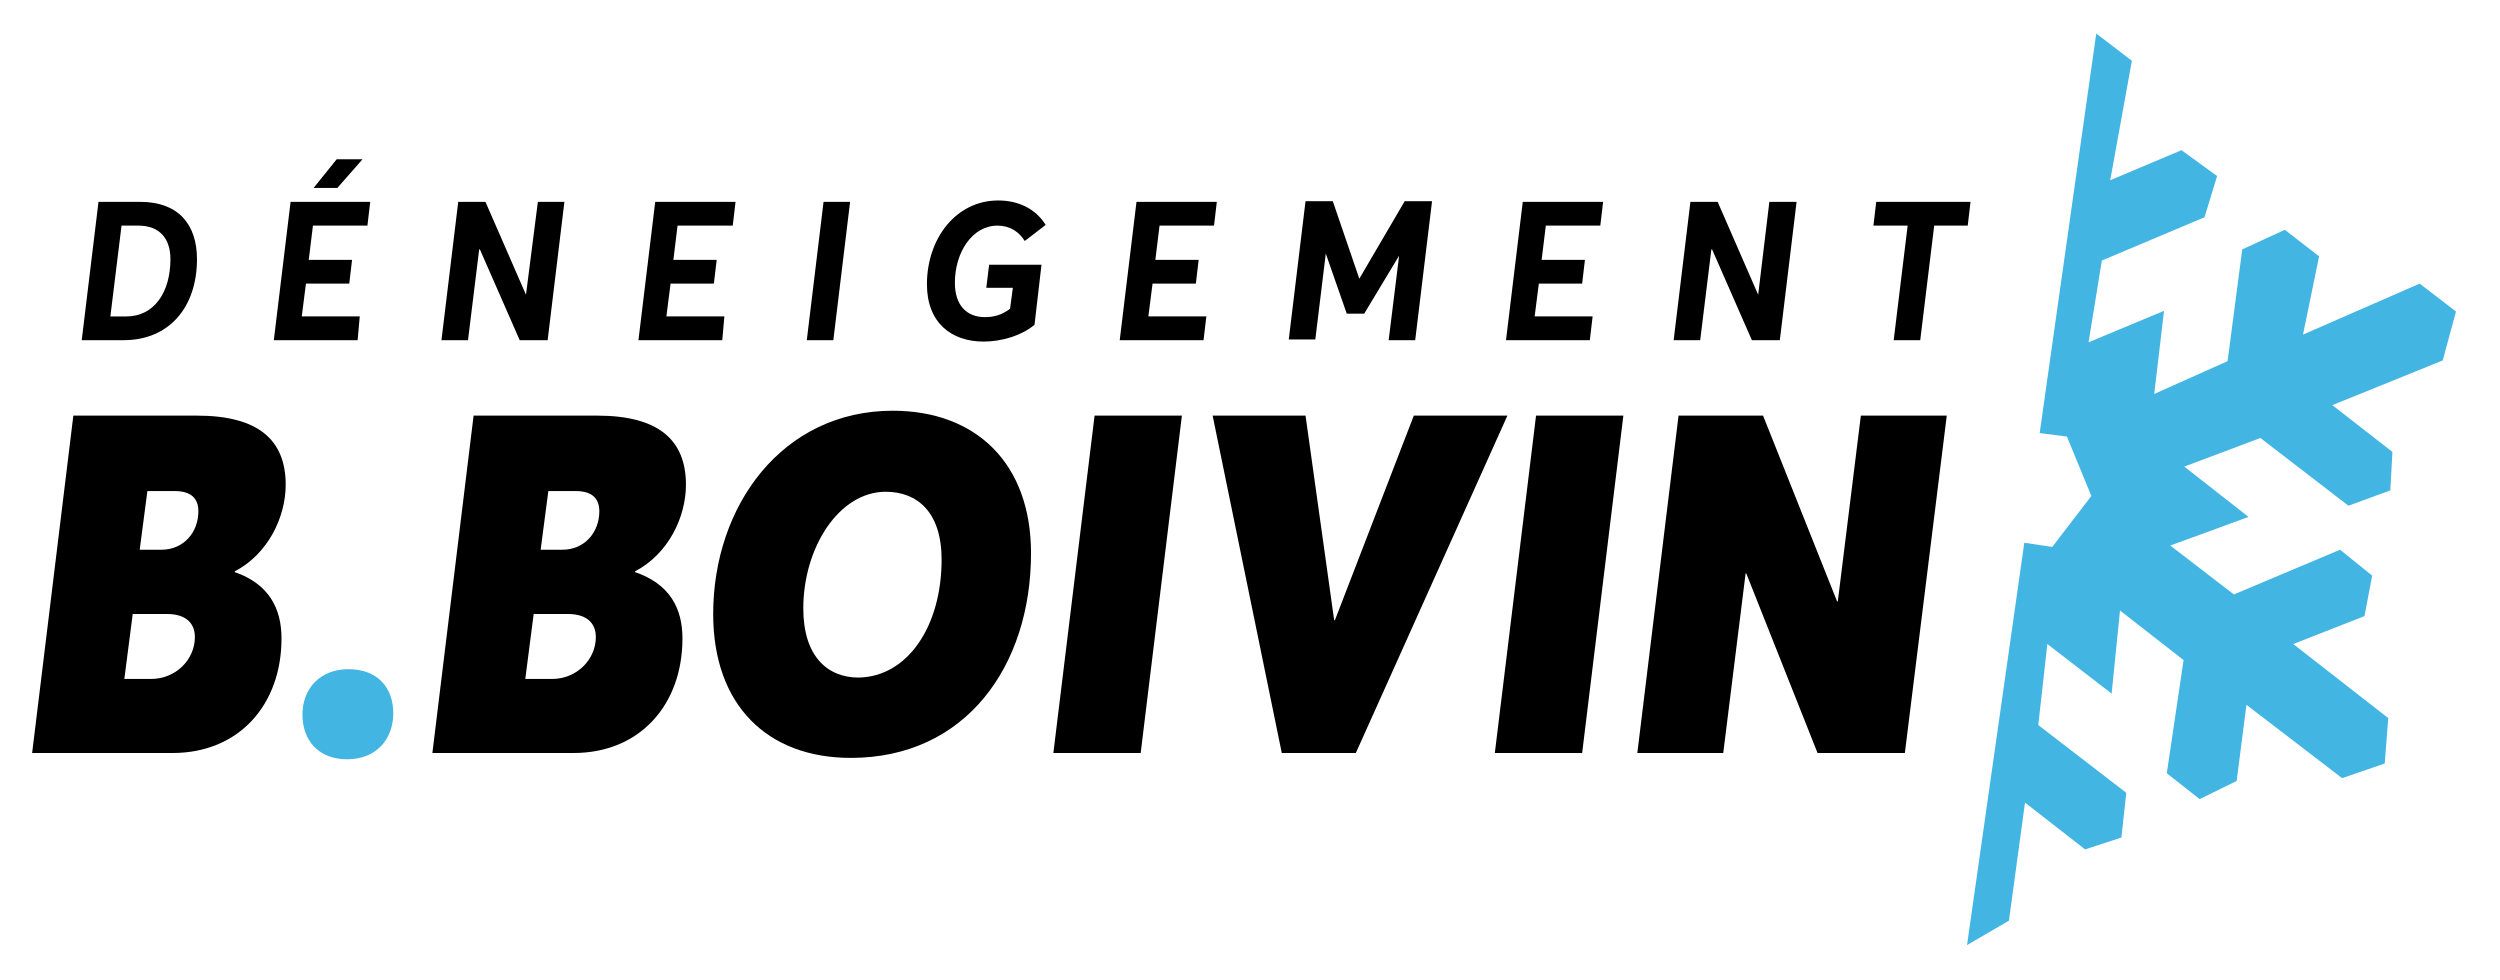
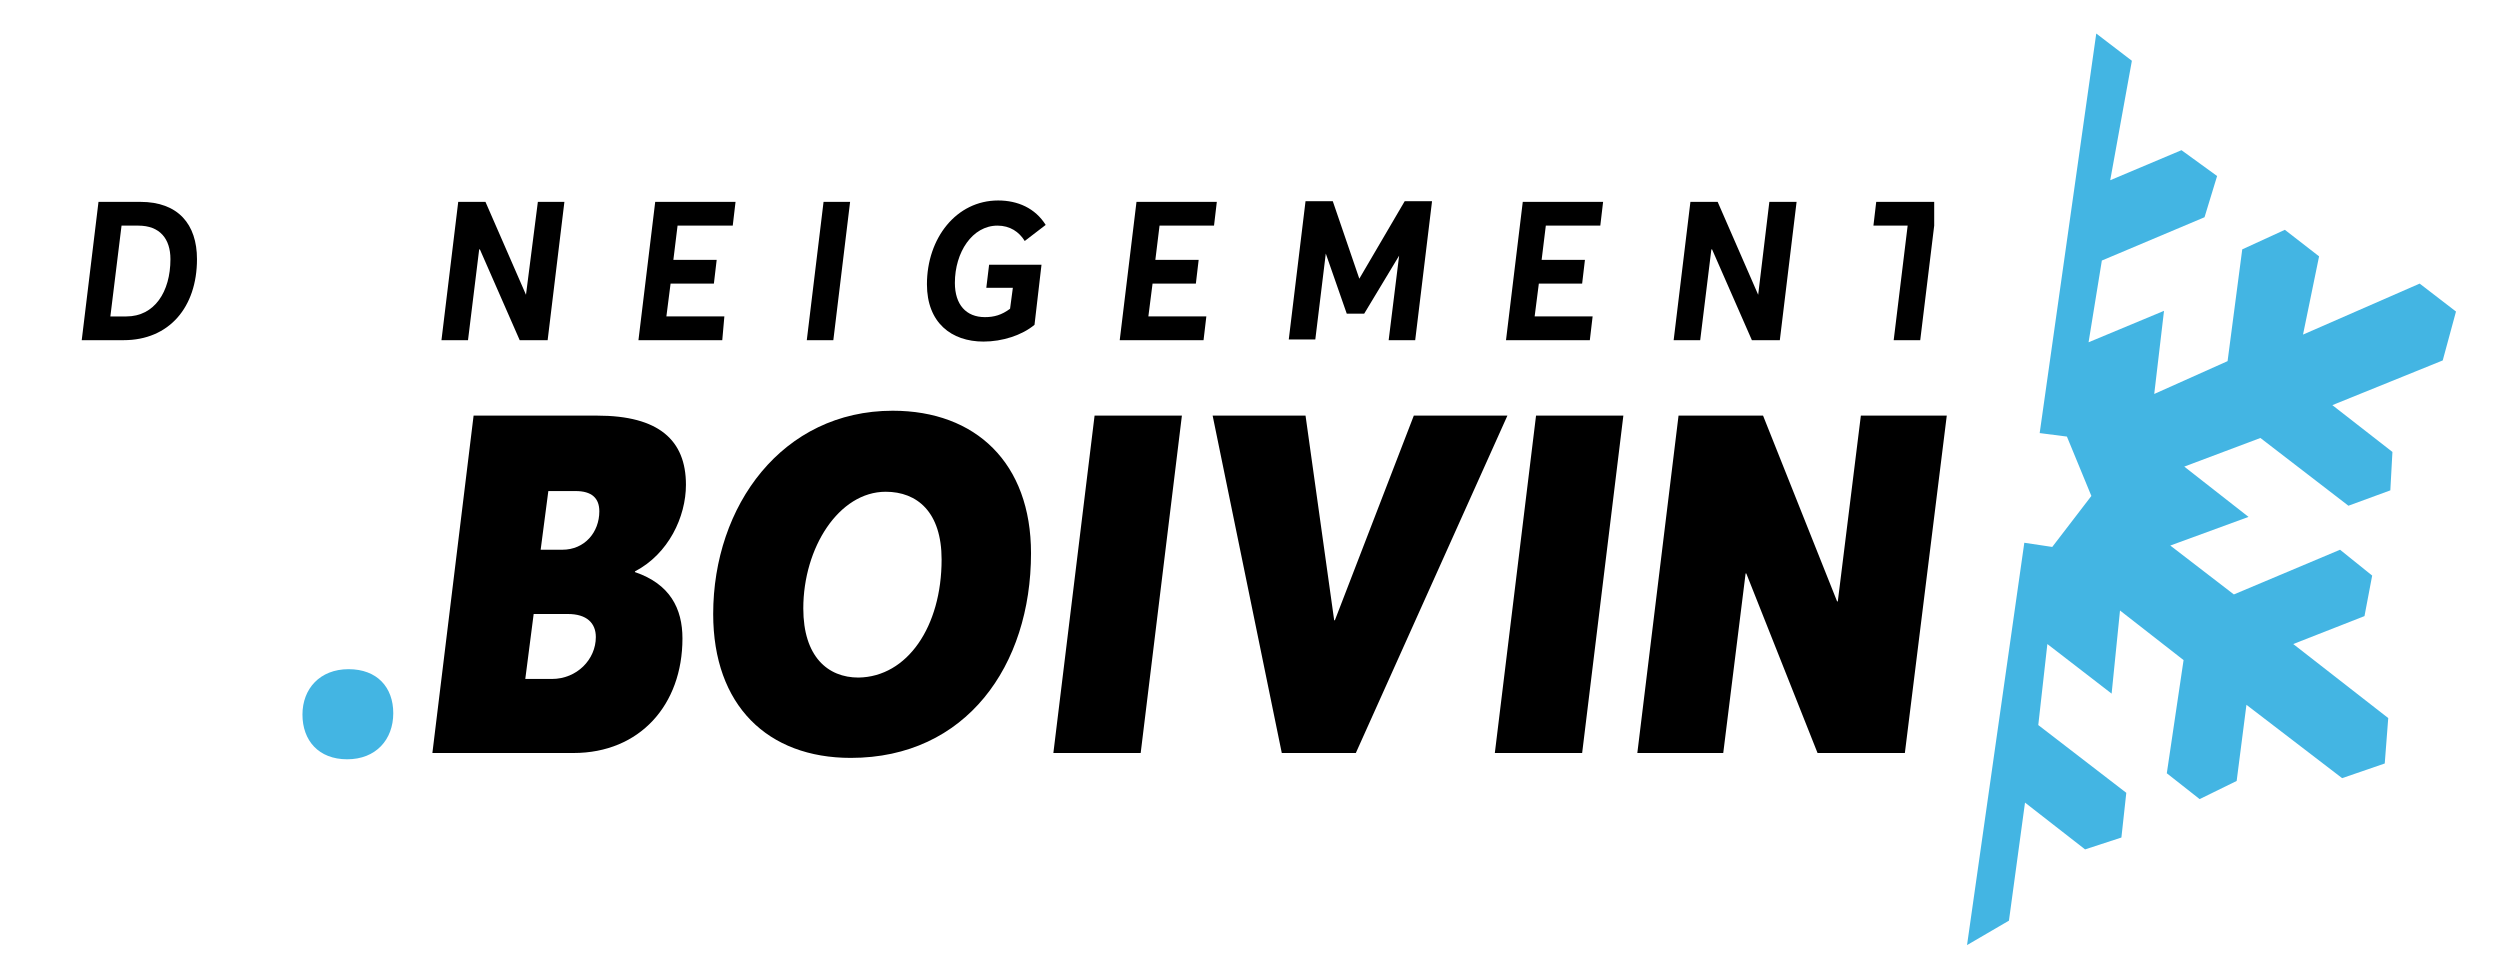
<svg xmlns="http://www.w3.org/2000/svg" version="1.1" id="Calque_1" x="0px" y="0px" viewBox="0 0 357.9 140.3" style="enable-background:new 0 0 357.9 140.3;" xml:space="preserve">
  <style type="text/css">
	.st0{fill:#43B5E3;}
</style>
  <polygon class="st0" points="300.1,4.8 292,62 295.9,62.5 299.4,71 293.8,78.3 289.8,77.7 281.6,135.3 287.6,131.8 289.9,114.9   298.5,121.6 303.7,119.9 304.4,113.5 291.8,103.8 293.1,92.2 302.3,99.3 303.5,87.4 312.6,94.5 310.2,110.7 314.9,114.4   320.2,111.8 321.6,100.9 335.3,111.4 341.4,109.3 341.9,102.8 328.3,92.2 338.5,88.2 339.6,82.4 335,78.7 319.8,85.1 310.7,78.1   321.9,74 312.7,66.8 323.6,62.7 336.2,72.4 342.2,70.2 342.5,64.7 333.9,58 349.7,51.6 351.6,44.6 346.4,40.6 329.7,47.9 332,36.7   327.1,32.9 321,35.7 318.9,51.7 308.4,56.4 309.8,44.5 299,49 300.9,37.3 315.6,31.1 317.4,25.2 312.3,21.5 302.1,25.8 305.2,8.7   " />
  <g>
-     <path d="M40.3,91.4c0,9.5-6.1,16.4-15.6,16.4H4.6l5.9-48.3h17.7c8.8,0,12.7,3.5,12.7,9.9c0,4.6-2.5,9.9-7.3,12.4v0.1   C38.5,83.6,40.3,87.1,40.3,91.4z M27.9,91.2c0-2-1.3-3.3-4-3.3H19l-1.2,9.3h3.8C25.2,97.2,27.9,94.4,27.9,91.2z M28.4,73.2   c0-1.9-1.1-2.9-3.4-2.9h-3.9L20,78.7h3.1C26.3,78.7,28.4,76.2,28.4,73.2z" />
    <path class="st0" d="M56.3,102.1c0,3.8-2.5,6.6-6.6,6.6s-6.4-2.7-6.4-6.4c0-3.7,2.5-6.5,6.6-6.5C54,95.8,56.3,98.4,56.3,102.1z" />
    <path d="M97.7,91.4c0,9.5-6.1,16.4-15.6,16.4H61.9l5.9-48.3h17.7c8.8,0,12.7,3.5,12.7,9.9c0,4.6-2.5,9.9-7.3,12.4v0.1   C95.9,83.6,97.7,87.1,97.7,91.4z M85.3,91.2c0-2-1.3-3.3-4-3.3h-4.9l-1.2,9.3H79C82.6,97.2,85.3,94.4,85.3,91.2z M85.8,73.2   c0-1.9-1.1-2.9-3.4-2.9h-3.9l-1.1,8.4h3.1C83.7,78.7,85.8,76.2,85.8,73.2z" />
    <path d="M147.6,79.2c0,16.1-9.3,29.3-25.8,29.3c-11.9,0-19.7-7.5-19.7-20.6c0-15.5,9.9-29.1,25.7-29.1   C139.7,58.8,147.6,66.3,147.6,79.2z M134.8,80.1c0-6.8-3.5-9.7-8-9.7c-6.7,0-11.8,8-11.8,16.7c0,6.9,3.5,9.9,7.9,9.9   C129.9,96.9,134.8,89.7,134.8,80.1z" />
    <path d="M150.8,107.8l5.9-48.3h12.5l-5.9,48.3H150.8z" />
    <path d="M215.8,59.5l-21.7,48.3h-10.6l-9.9-48.3h13.3l4.1,29.3h0.1l11.3-29.3C202.4,59.5,215.8,59.5,215.8,59.5z" />
    <path d="M214,107.8l5.9-48.3h12.5l-5.9,48.3H214z" />
    <path d="M278.7,59.5l-6,48.3h-12.5L250,82.1h-0.1l-3.2,25.7h-12.3l5.9-48.3h12.1L263,86.1h0.1l3.3-26.6H278.7z" />
  </g>
  <g>
    <path d="M11.7,48.7l2.4-19.8h6c5.4,0,8.1,3.2,8.1,8.2c0,6.9-4,11.6-10.5,11.6H11.7z M24.4,37.1c0-2.9-1.5-4.8-4.6-4.8h-2.4l-1.6,13   h2.3C22.1,45.3,24.4,41.8,24.4,37.1z" />
-     <path d="M51.2,48.7h-12l2.4-19.8H53l-0.4,3.4h-7.8l-0.6,4.9h6.2L50,40.6h-6.2l-0.6,4.7h8.3L51.2,48.7z M51.9,22.8l-3.6,4.1h-3.4   l3.3-4.1L51.9,22.8z" />
    <path d="M80.8,28.9l-2.4,19.8h-4l-5.7-13h-0.1l-1.6,13h-3.8l2.4-19.8h3.9l5.8,13.3h0L77,28.9H80.8z" />
    <path d="M103.4,48.7h-12l2.4-19.8h11.5l-0.4,3.4H97l-0.6,4.9h6.2l-0.4,3.4H96l-0.6,4.7h8.3L103.4,48.7z" />
    <path d="M115.5,48.7l2.4-19.8h3.8l-2.4,19.8H115.5z" />
    <path d="M148.1,46.5c-1.8,1.5-4.6,2.4-7.3,2.4c-4.6,0-8.1-2.7-8.1-8.2c0-6.6,4.2-12,10.2-12c2.8,0,5.3,1.1,6.8,3.5l-3,2.3   c-0.8-1.3-2.1-2.2-3.9-2.2c-3.6,0-6.1,3.8-6.1,8.2c0,3.1,1.6,4.9,4.3,4.9c1.3,0,2.4-0.3,3.6-1.2l0.4-3h-3.8l0.4-3.3h7.5L148.1,46.5   z" />
    <path d="M172.3,48.7h-12l2.4-19.8h11.5l-0.4,3.4H166l-0.6,4.9h6.2l-0.4,3.4H165l-0.6,4.7h8.3L172.3,48.7z" />
    <path d="M205,28.9l-2.4,19.8h-3.8l1.5-12.1h0l-5,8.3h-2.5l-3-8.6h0l-1.5,12.3h-3.8l2.4-19.8h3.9l3.8,11.1h0l6.5-11.1H205z" />
    <path d="M227.6,48.7h-12l2.4-19.8h11.5l-0.4,3.4h-7.8l-0.6,4.9h6.2l-0.4,3.4h-6.2l-0.6,4.7h8.3L227.6,48.7z" />
    <path d="M257.2,28.9l-2.4,19.8h-4l-5.7-13H245l-1.6,13h-3.8l2.4-19.8h3.9l5.8,13.3h0l1.6-13.3H257.2z" />
-     <path d="M276.9,32.3l-2,16.4h-3.8l2-16.4h-4.9l0.4-3.4h13.5l-0.4,3.4H276.9z" />
+     <path d="M276.9,32.3l-2,16.4h-3.8l2-16.4h-4.9l0.4-3.4h13.5H276.9z" />
  </g>
</svg>